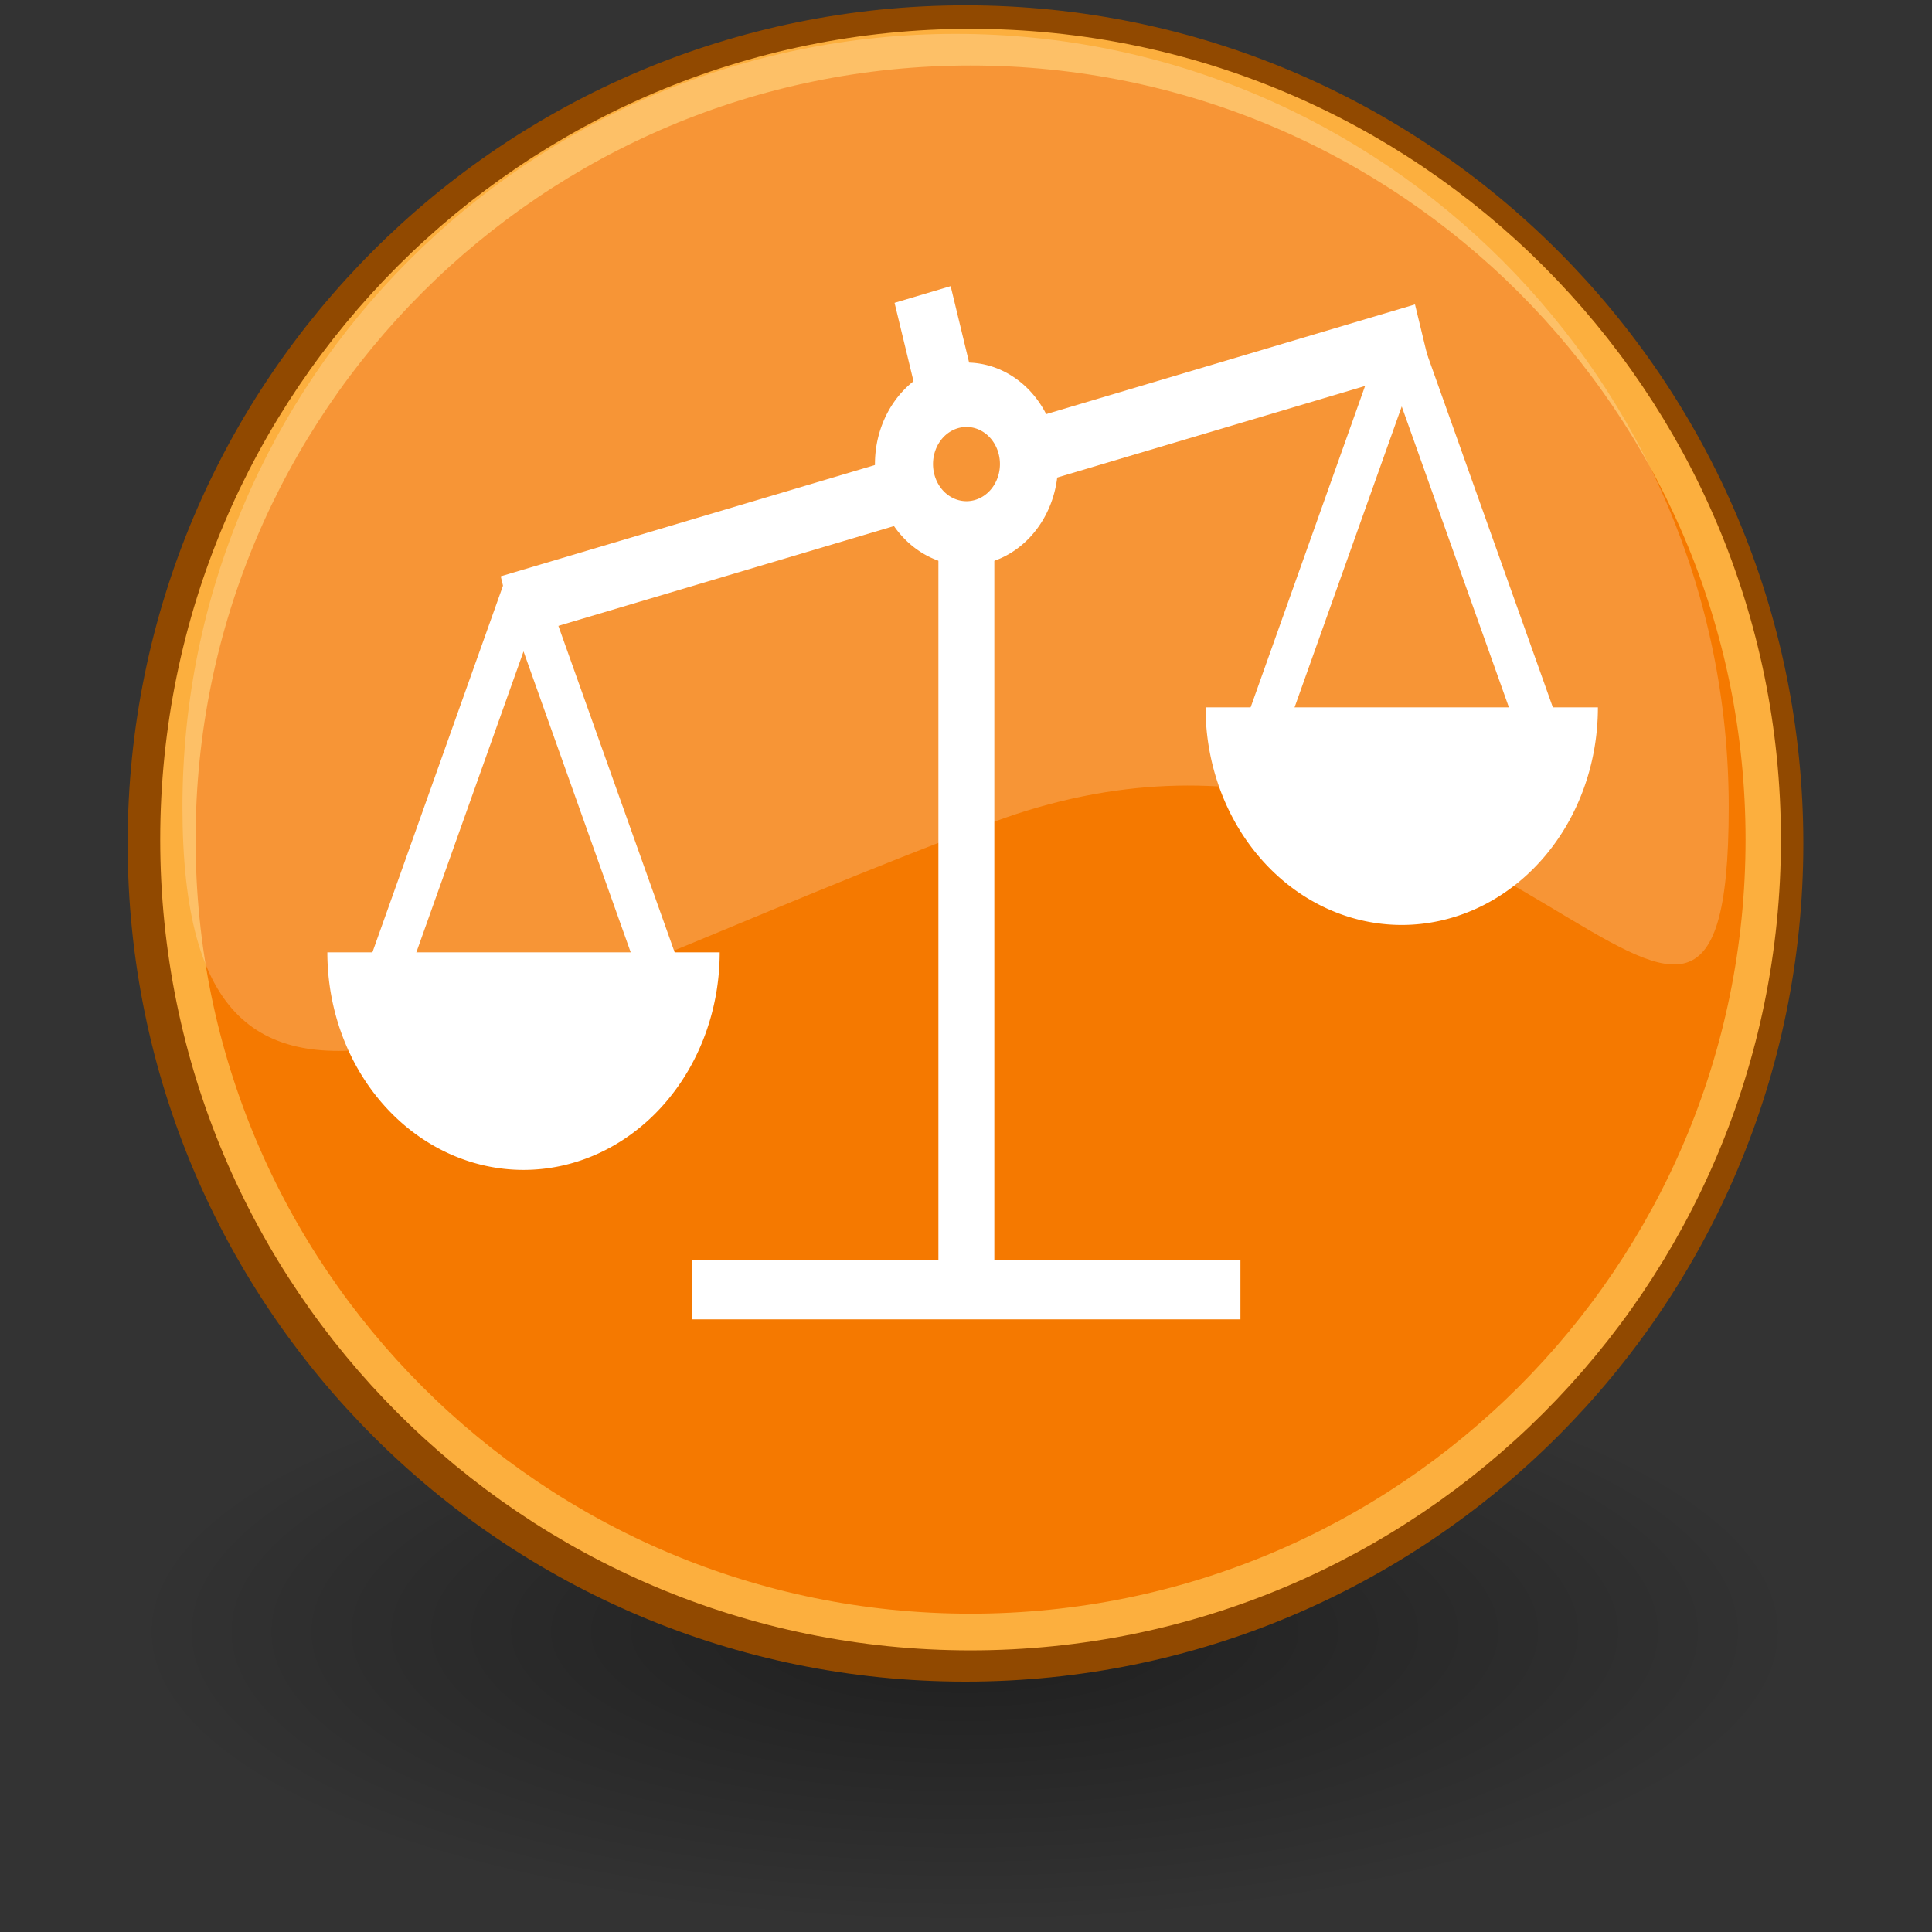
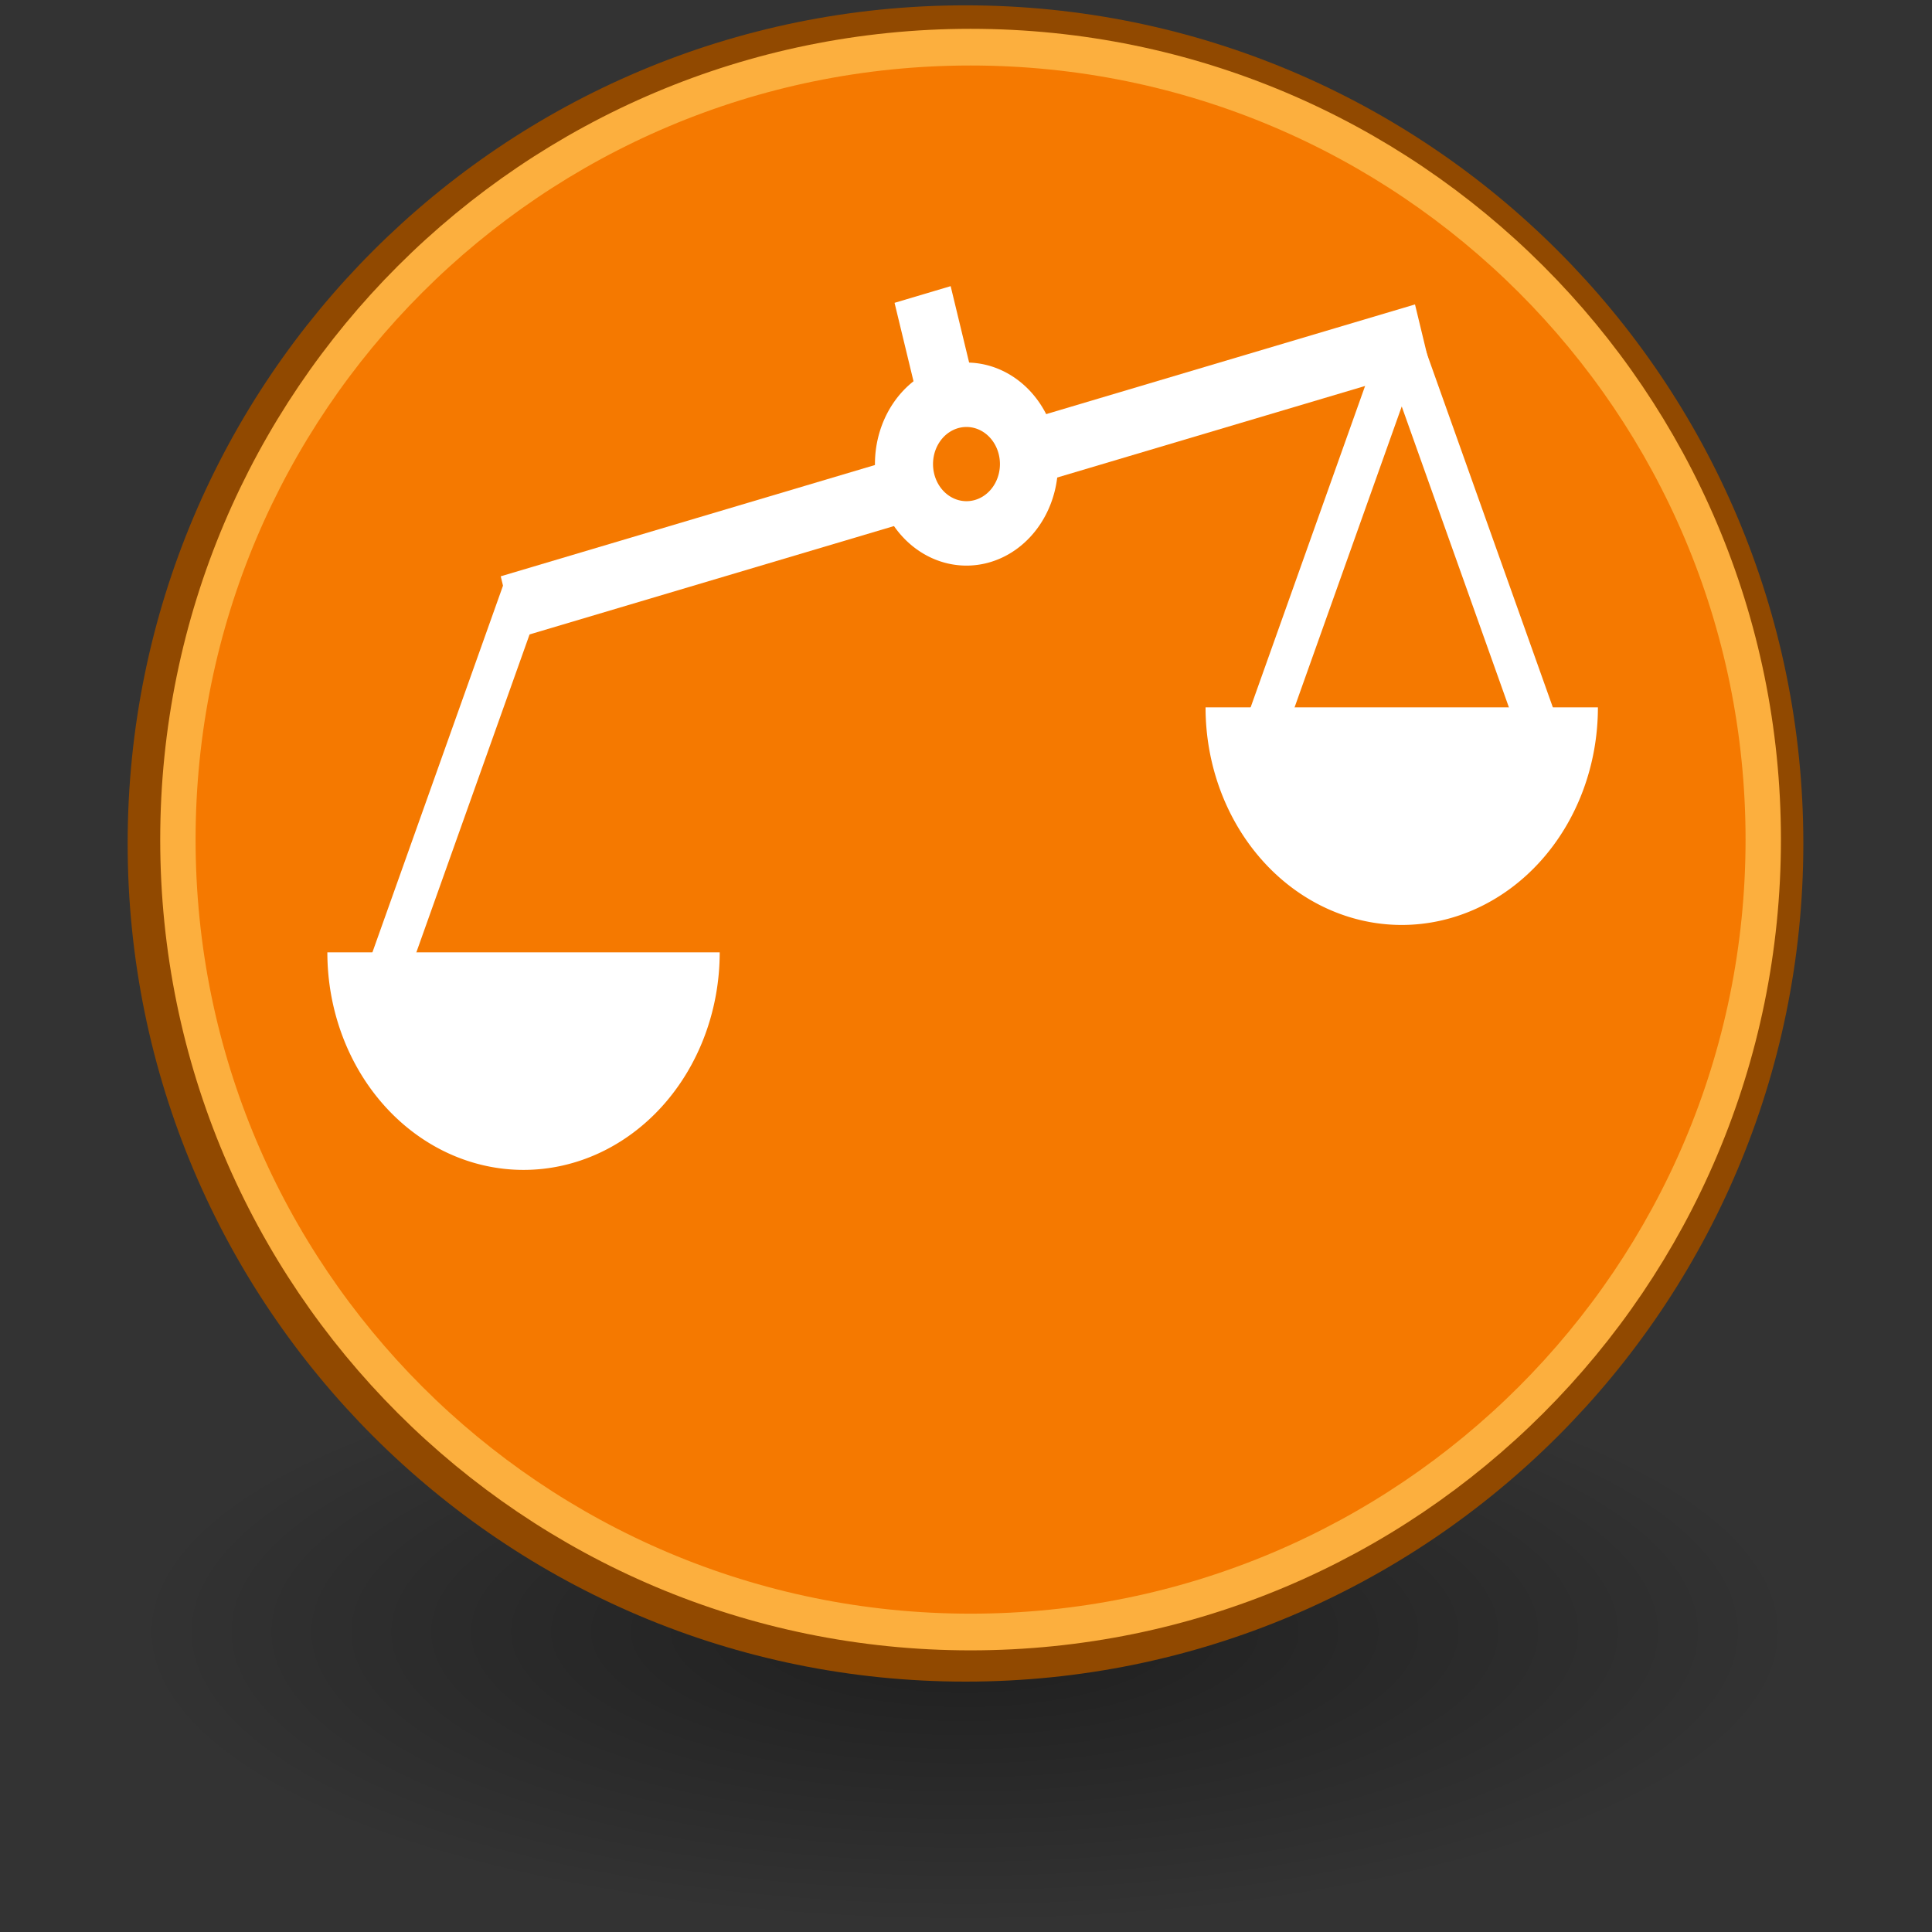
<svg xmlns="http://www.w3.org/2000/svg" xmlns:ns1="http://sodipodi.sourceforge.net/DTD/sodipodi-0.dtd" xmlns:ns2="http://www.inkscape.org/namespaces/inkscape" xmlns:xlink="http://www.w3.org/1999/xlink" version="1.0" width="48" height="48" id="svg1800" ns1:version="0.32" ns2:version="0.46" ns1:docname="Emblem-scales.svg" ns2:output_extension="org.inkscape.output.svg.inkscape">
  <rect width="100%" height="100%" fill="#333333" stroke="none" />
  <ns1:namedview ns2:window-height="712" ns2:window-width="1024" ns2:pageshadow="2" ns2:pageopacity="0.0" guidetolerance="10.0" gridtolerance="10.0" objecttolerance="10.0" borderopacity="1.0" bordercolor="#666666" pagecolor="#ffffff" id="base" showgrid="false" ns2:zoom="8" ns2:cx="35.617964" ns2:cy="35.49927" ns2:window-x="-4" ns2:window-y="-4" ns2:current-layer="g2858" />
  <defs id="defs2511">
    <ns2:perspective ns1:type="inkscape:persp3d" ns2:vp_x="0 : 24 : 1" ns2:vp_y="0 : 1000 : 0" ns2:vp_z="48 : 24 : 1" ns2:persp3d-origin="24 : 16 : 1" id="perspective2544" />
    <filter id="Gaussian_Blur">
      <feGaussianBlur in="SourceGraphic" stdDeviation="1.5" id="feGaussianBlur2514" />
    </filter>
    <ns2:perspective id="perspective2667" ns2:persp3d-origin="200 : 118 : 1" ns2:vp_z="400 : 177 : 1" ns2:vp_y="0 : 1000 : 0" ns2:vp_x="0 : 177 : 1" ns1:type="inkscape:persp3d" />
  </defs>
  <defs id="defs3">
    <linearGradient id="linearGradient3101">
      <stop style="stop-color:#000000;stop-opacity:1" offset="0" id="stop3103" />
      <stop style="stop-color:#000000;stop-opacity:0" offset="1" id="stop3105" />
    </linearGradient>
    <radialGradient cx="17.312" cy="25.531" r="9.688" fx="17.312" fy="25.531" id="radialGradient3107" xlink:href="#linearGradient3101" gradientUnits="userSpaceOnUse" gradientTransform="matrix(1,0,0,0.352,0,16.554)" />
  </defs>
  <g transform="matrix(0.979,0,0,0.979,0.191,2.9555417e-3)" id="layer1">
    <path d="M 27,25.531 C 27,27.412 22.663,28.938 17.312,28.938 C 11.962,28.938 7.625,27.412 7.625,25.531 C 7.625,23.65 11.962,22.125 17.312,22.125 C 22.663,22.125 27,23.65 27,25.531 z " transform="matrix(2.183,0,0,2.183,-13.504,-14.35)" style="opacity:0.409;color:#000000;fill:url(#radialGradient3107);fill-opacity:1;fill-rule:nonzero;stroke:none;stroke-width:1.105;stroke-linecap:butt;stroke-linejoin:miter;marker:none;marker-start:none;marker-mid:none;marker-end:none;stroke-miterlimit:4;stroke-dasharray:none;stroke-dashoffset:0;stroke-opacity:1;visibility:visible;display:inline;overflow:visible" id="path3099" />
    <path d="M 46.139,23.428 C 46.139,35.144 36.285,44.641 24.13,44.641 C 11.975,44.641 2.121,35.144 2.121,23.428 C 2.121,11.712 11.975,2.215 24.13,2.215 C 36.285,2.215 46.139,11.712 46.139,23.428 L 46.139,23.428 z " transform="matrix(0.945,0,0,0.98,1.504,-1.557)" style="opacity:1;fill:#f57900;fill-opacity:1;fill-rule:nonzero;stroke:#914900;stroke-width:0.982;stroke-linecap:round;stroke-linejoin:round;stroke-miterlimit:4;stroke-dasharray:none;stroke-dashoffset:0;stroke-opacity:1" id="path1650" />
    <path d="M 46.139,23.428 C 46.139,35.144 36.285,44.641 24.13,44.641 C 11.975,44.641 2.121,35.144 2.121,23.428 C 2.121,11.712 11.975,2.215 24.13,2.215 C 36.285,2.215 46.139,11.712 46.139,23.428 L 46.139,23.428 z " transform="matrix(0.914,0,0,0.948,2.381,-0.906)" style="opacity:1;fill:none;fill-opacity:1;fill-rule:nonzero;stroke:#fcaf3e;stroke-width:0.982;stroke-linecap:round;stroke-linejoin:round;stroke-miterlimit:4;stroke-dasharray:none;stroke-dashoffset:0;stroke-opacity:1" id="path3392" />
-     <path d="M 43.676,20.477 C 43.676,31.307 37.624,16.171 25.002,20.863 C 12.279,25.593 4.435,31.307 4.435,20.477 C 4.435,9.646 13.225,0.856 24.056,0.856 C 34.886,0.856 43.676,9.646 43.676,20.477 z " style="fill:#fffeff;fill-opacity:0.214;fill-rule:nonzero;stroke:none;stroke-width:1;stroke-linecap:round;stroke-linejoin:round;stroke-miterlimit:4;stroke-dashoffset:0;stroke-opacity:1" id="path3068" />
    <g id="g2680" transform="matrix(0.397,0,0,0.397,-17.658,6.627)">
      <g id="g2858" transform="matrix(0.22,0,0,0.244,61.761,-3.37)">
        <g transform="matrix(0.966,-0.259,0.259,0.966,253.972,6.709)" id="g2787" style="stroke:#ffffff;stroke-opacity:1">
          <path ns1:nodetypes="cccccc" d="M -51.25,46 L 69,46 M -206,46 L -84.5,46 M -68.5,-2 L -68.5,28.5" style="fill:none;fill-opacity:0.75;fill-rule:evenodd;stroke:#ffffff;stroke-width:16.875;stroke-linecap:butt;stroke-linejoin:miter;stroke-miterlimit:4;stroke-opacity:1" id="path2781" />
        </g>
-         <path id="path2794" d="M 200,84.106 L 200,280.72" style="fill:none;fill-opacity:1;fill-rule:evenodd;stroke:#ffffff;stroke-width:16.251;stroke-linecap:butt;stroke-linejoin:miter;stroke-miterlimit:4;stroke-dasharray:none;stroke-opacity:1" />
        <path transform="matrix(1.135,0,0,1.135,-23.562,-1.6942361e-2)" d="M 213,59 A 16,16 0 1 1 181,59 A 16,16 0 1 1 213,59 z" ns1:ry="16" ns1:rx="16" ns1:cy="59" ns1:cx="197" id="path1891" style="fill:none;fill-opacity:1;stroke:#ffffff;stroke-width:14.87;stroke-linecap:butt;stroke-linejoin:round;stroke-miterlimit:4;stroke-dasharray:none;stroke-dashoffset:0;stroke-opacity:1" ns1:type="arc" />
-         <path ns1:nodetypes="ccc" id="path2798" d="M 31.828,199.86 L 71.328,99.86 L 110.828,199.86" style="fill:none;fill-opacity:0.75;fill-rule:evenodd;stroke:#ffffff;stroke-width:11.875;stroke-linecap:butt;stroke-linejoin:bevel;stroke-miterlimit:4;stroke-dasharray:none;stroke-opacity:1" />
+         <path ns1:nodetypes="ccc" id="path2798" d="M 31.828,199.86 L 71.328,99.86 " style="fill:none;fill-opacity:0.75;fill-rule:evenodd;stroke:#ffffff;stroke-width:11.875;stroke-linecap:butt;stroke-linejoin:bevel;stroke-miterlimit:4;stroke-dasharray:none;stroke-opacity:1" />
        <path ns1:open="true" ns1:end="3.1415927" ns1:start="0" transform="translate(6.328,6.86)" d="M 122,188 A 57,57 0 1 1 8,188" ns1:ry="57" ns1:rx="57" ns1:cy="188" ns1:cx="65" id="path2800" style="fill:#ffffff;fill-opacity:1;stroke:none;stroke-width:11.875;stroke-linecap:butt;stroke-linejoin:bevel;stroke-miterlimit:4;stroke-dasharray:none;stroke-dashoffset:0;stroke-opacity:1" ns1:type="arc" />
        <path style="fill:none;fill-opacity:0.75;fill-rule:evenodd;stroke:#ffffff;stroke-width:11.875;stroke-linecap:butt;stroke-linejoin:bevel;stroke-miterlimit:4;stroke-dasharray:none;stroke-opacity:1" d="M 287,135.688 L 326.5,35.688 L 366,135.688" id="path2850" ns1:nodetypes="ccc" />
        <path ns1:type="arc" style="fill:#ffffff;fill-opacity:1;stroke:none;stroke-width:11.875;stroke-linecap:butt;stroke-linejoin:bevel;stroke-miterlimit:4;stroke-dasharray:none;stroke-dashoffset:0;stroke-opacity:1" id="path2852" ns1:cx="65" ns1:cy="188" ns1:rx="57" ns1:ry="57" d="M 122,188 A 57,57 0 1 1 8,188" transform="translate(261.5,-57.312)" ns1:start="0" ns1:end="3.1415927" ns1:open="true" />
-         <path id="path2846" d="M 279.634,283.244 L 120.366,283.244" style="fill:none;fill-opacity:1;fill-rule:evenodd;stroke:#ffffff;stroke-width:15.543;stroke-linecap:butt;stroke-linejoin:miter;stroke-miterlimit:4;stroke-dasharray:none;stroke-opacity:1" />
      </g>
    </g>
  </g>
  <g style="display:inline" id="layer3" />
  <g id="layer2" />
</svg>